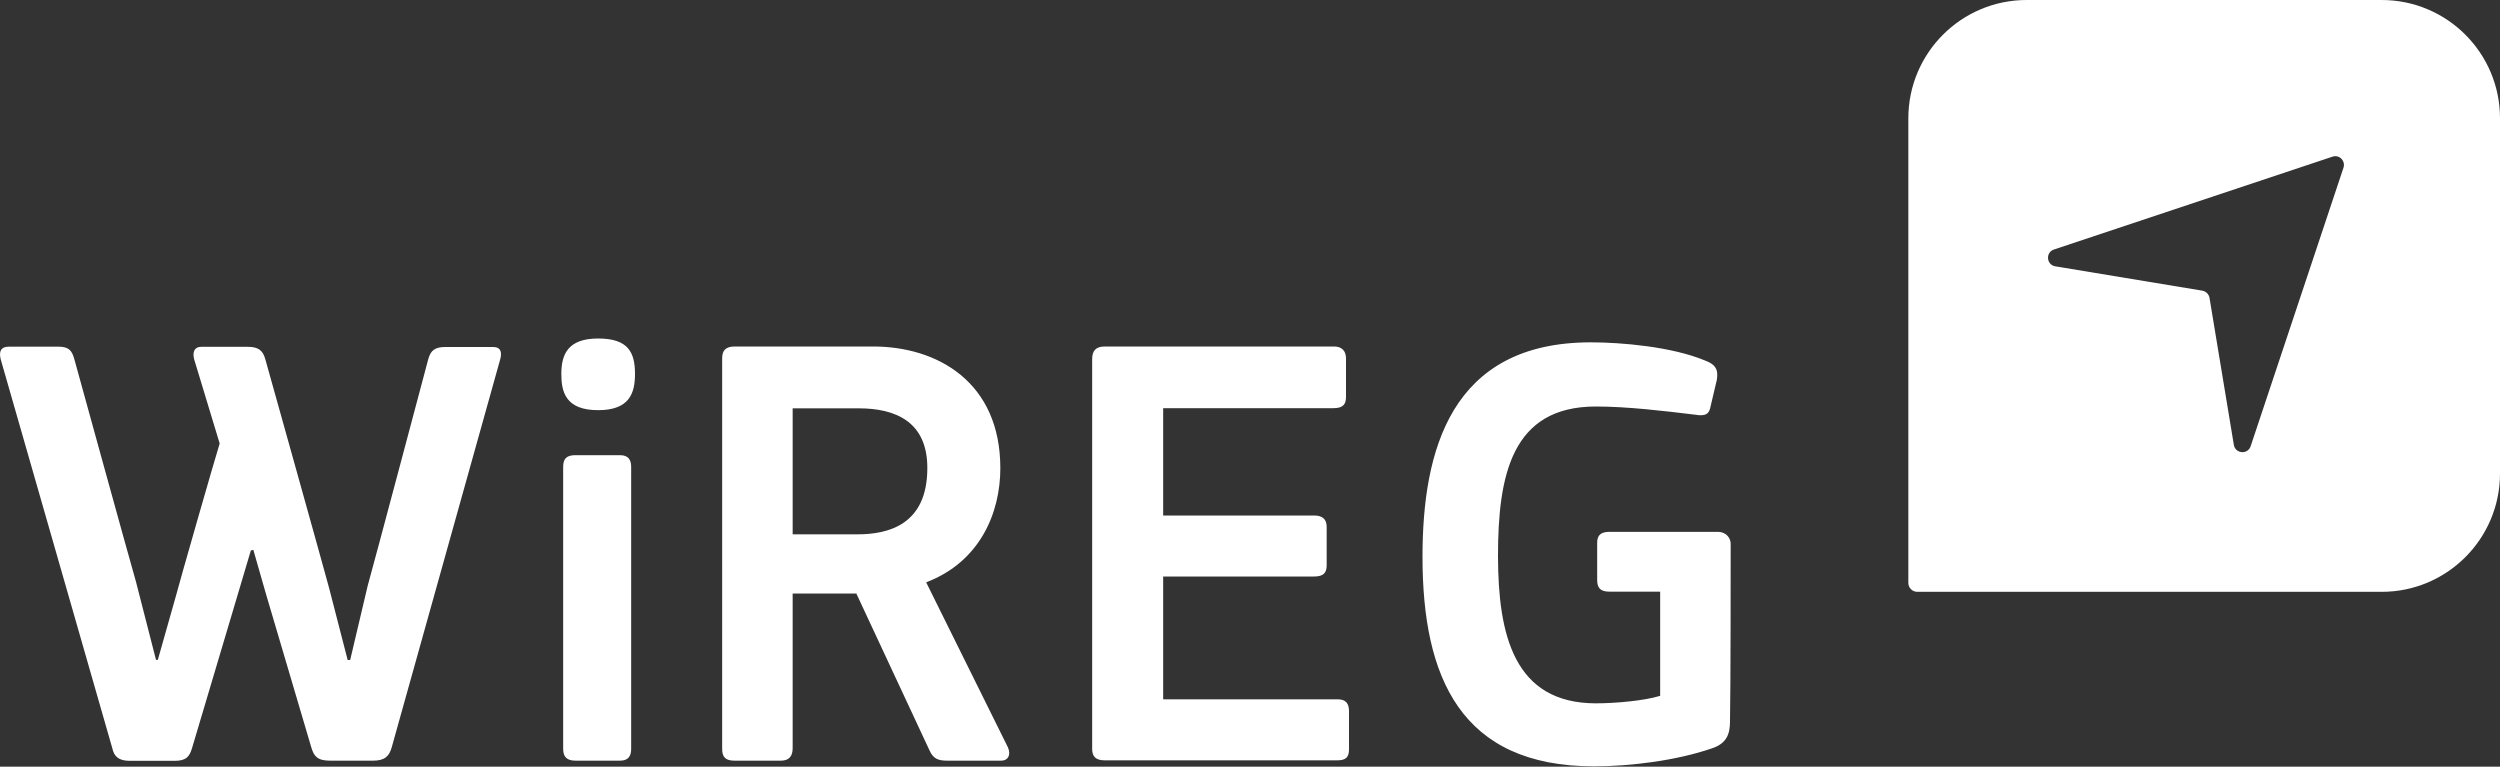
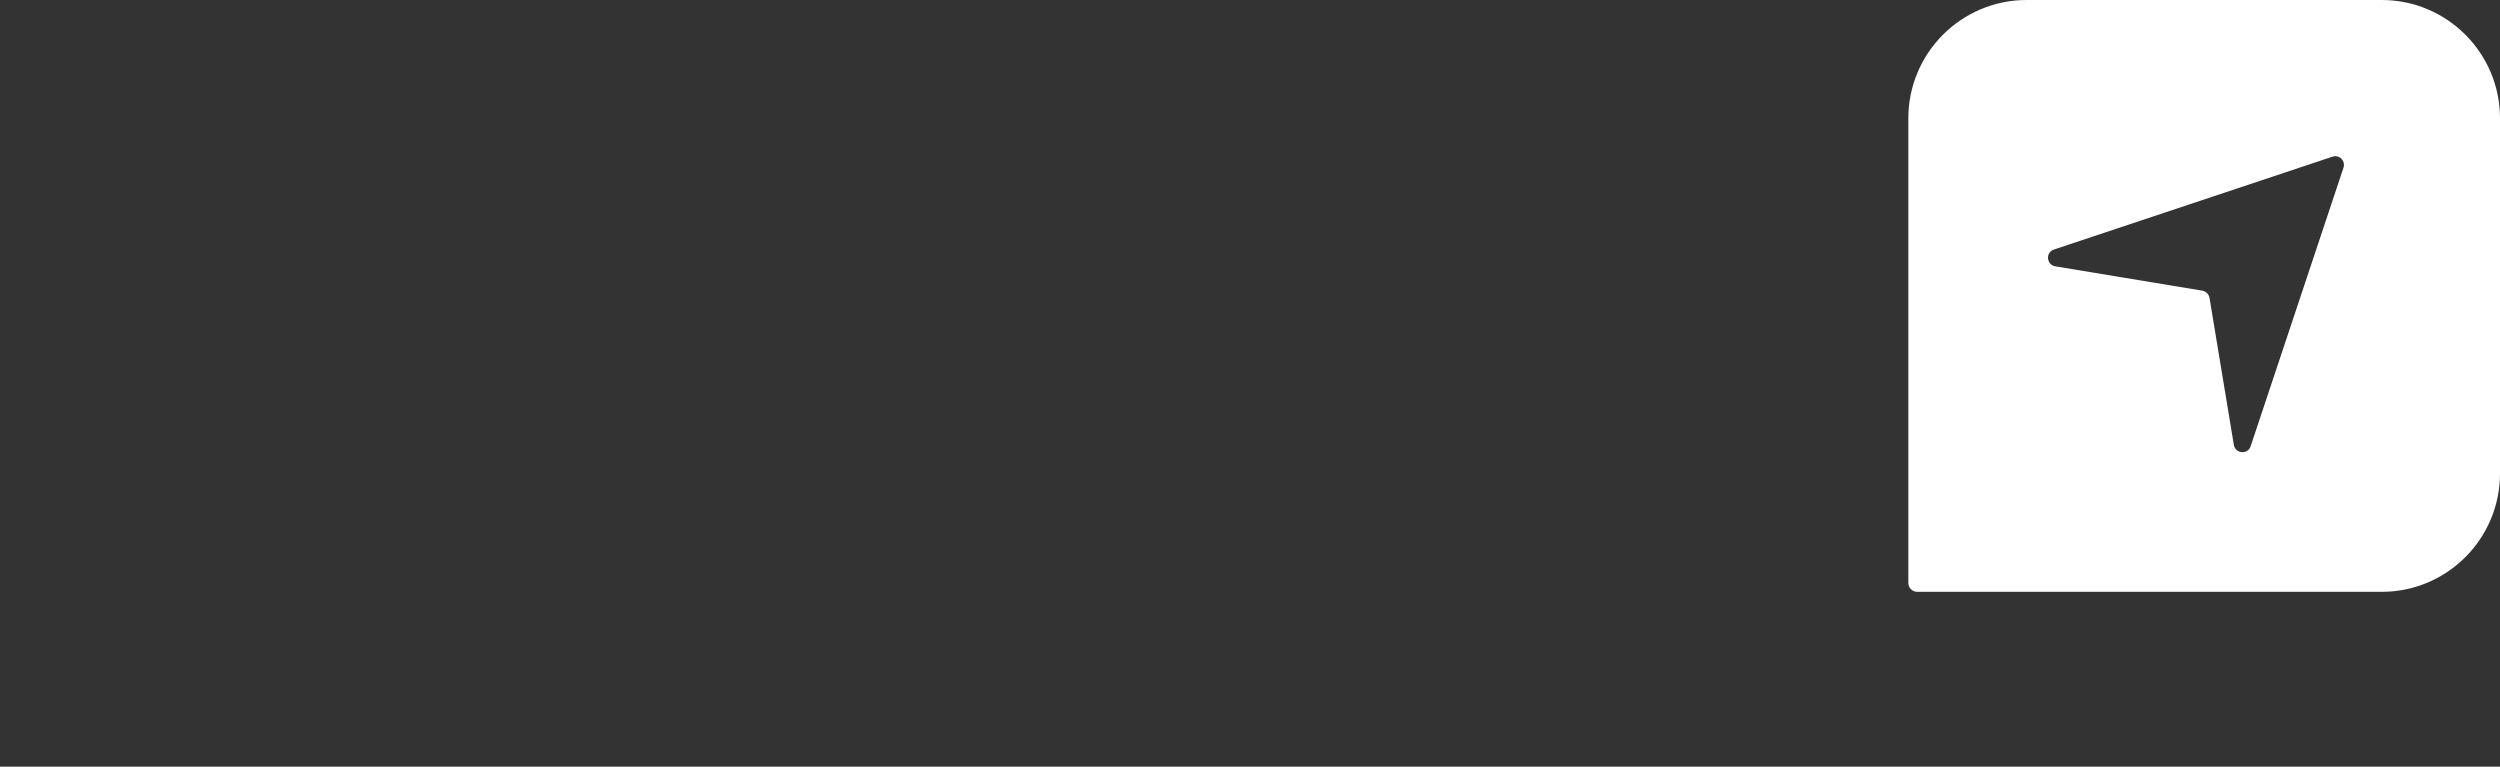
<svg xmlns="http://www.w3.org/2000/svg" id="wireg_x5F_logo" viewBox="0 0 1500 460">
  <rect x="0" y="0" width="1500" height="460" fill="#333333" stroke="none" />
  <style>.st0{fill:#ffffff}.st1{fill:#ffffff}</style>
-   <path id="wortmarke_1_" class="st0" d="M150.5 330.3l-7.9 26.6-27.3 91.7c-1.5 5.2-3.4 7.9-10.5 7.9H77.9c-6.7 0-9.4-2.6-10.5-7.5L.4 215.5c-1.1-4.5 0-7.5 4.9-7.5h29.6c6 0 8.2 1.9 9.7 7.5 0 0 33.3 120.9 37 133.6l12 46.8h1.1l10.9-38.5c1.5-6 23.9-84.2 26.2-91.3l-15.3-50.5c-1.1-4.1 0-7.5 4.1-7.5h28.1c6 0 9 1.9 10.5 7.5 0 0 34.8 124.2 38.2 137l11.2 43.4h1.5l10.5-44.5c3.7-13.1 36.3-135.8 36.3-135.8 1.5-5.6 4.1-7.5 10.5-7.5h28.4c4.9 0 5.6 3.4 4.1 8.2L235 448.5c-1.5 5.2-4.1 7.9-11.2 7.9H198c-7.9 0-9.7-3-11.2-7.9l-27.3-92.4-7.5-26.2-1.5.4zm208.4-84.2c-19.5 0-22.1-10.9-22.1-21.7 0-12 4.1-21.3 22.1-21.3 18.3 0 22.1 8.6 22.1 21.3 0 11.6-3.4 21.7-22.1 21.7zm19.8 203.2c0 4.1-1.5 7.1-6.7 7.1h-26.6c-5.2 0-7.5-2.2-7.5-7.1V280.2c0-5.2 2.2-7.1 7.5-7.1H372c5.2 0 6.7 3 6.7 7.1v169.1zm226.1-.8c1.9 4.5 0 7.9-4.1 7.9h-32.2c-5.6 0-8.6-1.1-10.9-6.4l-43.8-93.9h-38.2v92.8c0 4.5-1.9 7.5-7.1 7.5h-27.7c-5.6 0-7.5-2.2-7.5-7.1V215c0-4.5 1.9-7.1 7.5-7.1h83.1c38.5 0 76.3 21.3 76.3 73 0 26.6-12 56.1-44.5 68.5l49.1 99.1zM515.3 245h-39.7v75.6h38.9c18.3 0 41.9-5.6 41.9-39.7.1-28.1-19.4-35.9-41.1-35.9zm140-29.6c0-4.9 2.2-7.5 7.5-7.5h137.7c4.5 0 7.1 2.6 7.1 7.1v23.2c0 4.5-1.9 6.7-7.5 6.7H697.9v64.4h90.6c4.9 0 7.5 2.2 7.5 6.7v23.2c0 4.5-1.9 6.7-7.5 6.7h-90.6v73.7h104.8c4.5 0 6.7 2.2 6.7 7.1v22.8c0 4.9-1.9 6.7-7.1 6.7H662.8c-5.2 0-7.5-2.2-7.5-6.7V215.4zM957.6 422c11.2 0 28.8-1.5 38.5-4.5V355h-30.3c-5.6 0-7.5-2.2-7.5-7.1v-22.1c0-4.5 1.9-6.7 7.5-6.7h64.7c5.6 0 7.9 4.1 7.9 7.1 0 12.3 0 87.2-.4 106.6 0 7.5-1.9 13.1-10.5 16.1-21.7 7.5-49.4 10.9-71.1 10.9-80.1 0-102.9-53.5-102.9-125.7 0-63.6 16.8-128.7 101-128.7 18.3 0 48.6 2.6 68.5 10.9 6 2.2 8.2 5.2 7.1 11.6l-3.7 15.7c-.8 4.5-2.6 6.4-9.4 5.2-18.3-2.2-40.4-4.9-59.5-4.9-50.5 0-58.7 41.2-58.7 89.8.1 47.1 9.5 88.3 58.8 88.3z" />
  <path id="bildmarke" class="st1" d="M1429 0h-213c-39.2 0-71 31.8-71 71v278.7c0 3 2.4 5.4 5.4 5.4H1429c39.2 0 71-31.8 71-71V71c0-39.2-31.8-71-71-71zm-22.9 100.6l-55.7 167.1c-1.7 5.2-9.2 4.6-10.1-.8l-14.6-88.2c-.4-2.2-2.1-3.9-4.3-4.3l-88.2-14.6c-5.4-.9-6-8.4-.8-10.1L1399.5 94c4.1-1.4 7.9 2.5 6.6 6.6z" />
</svg>